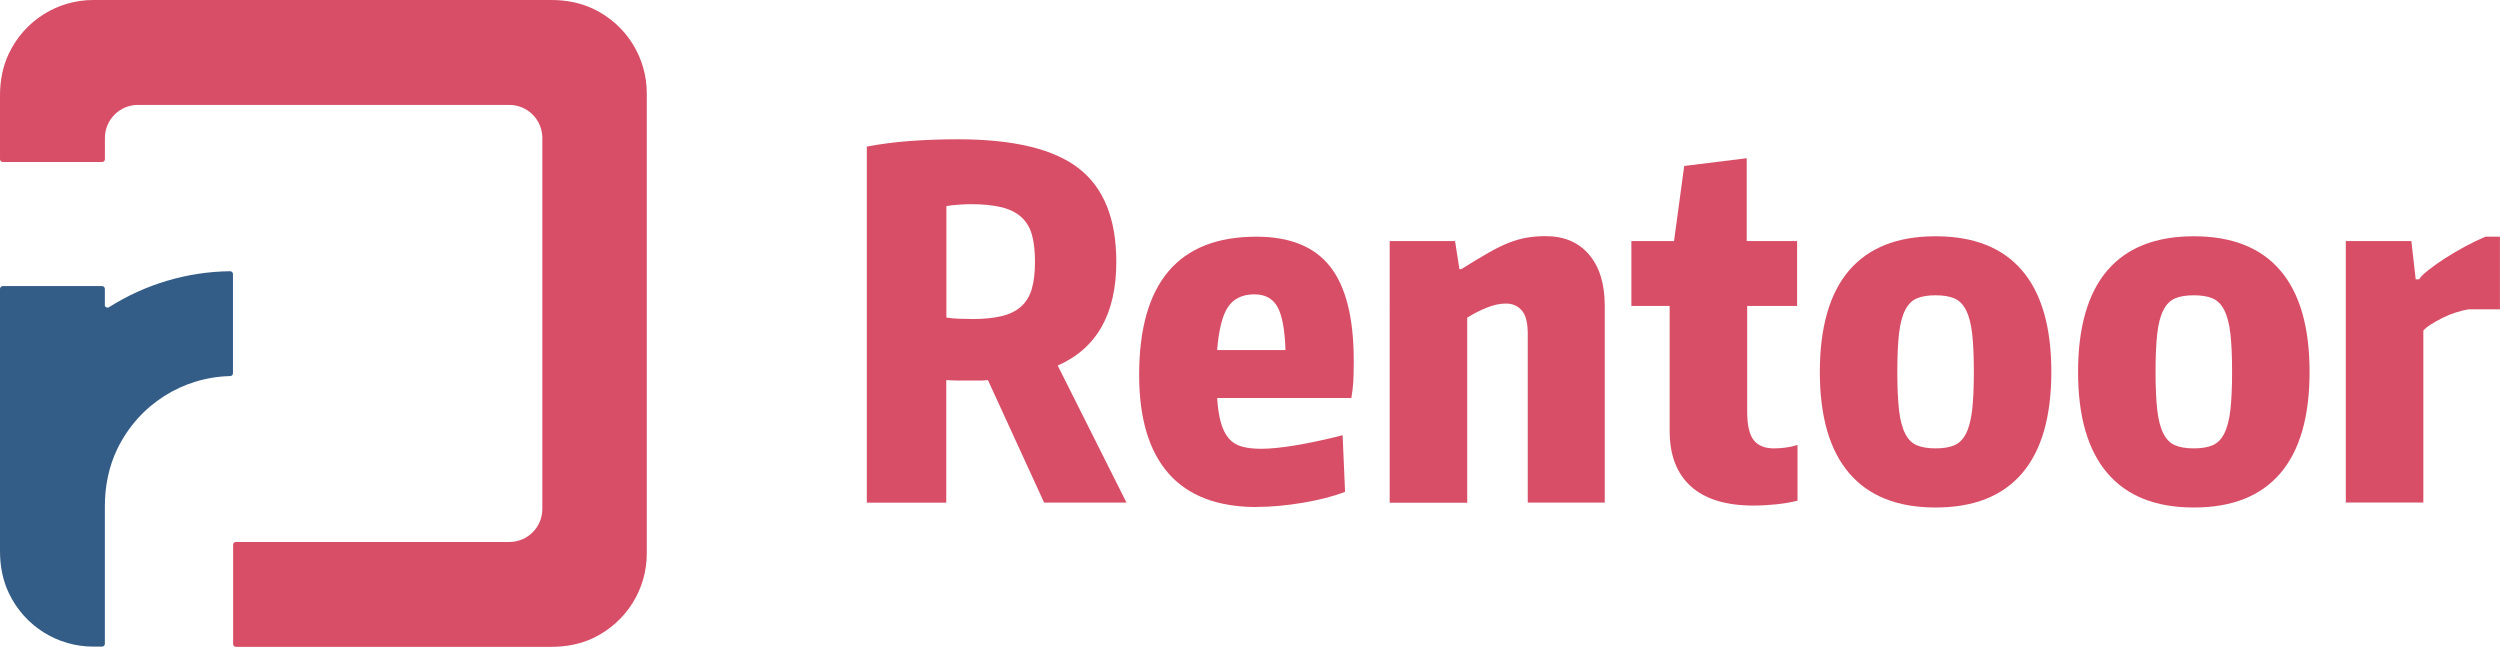
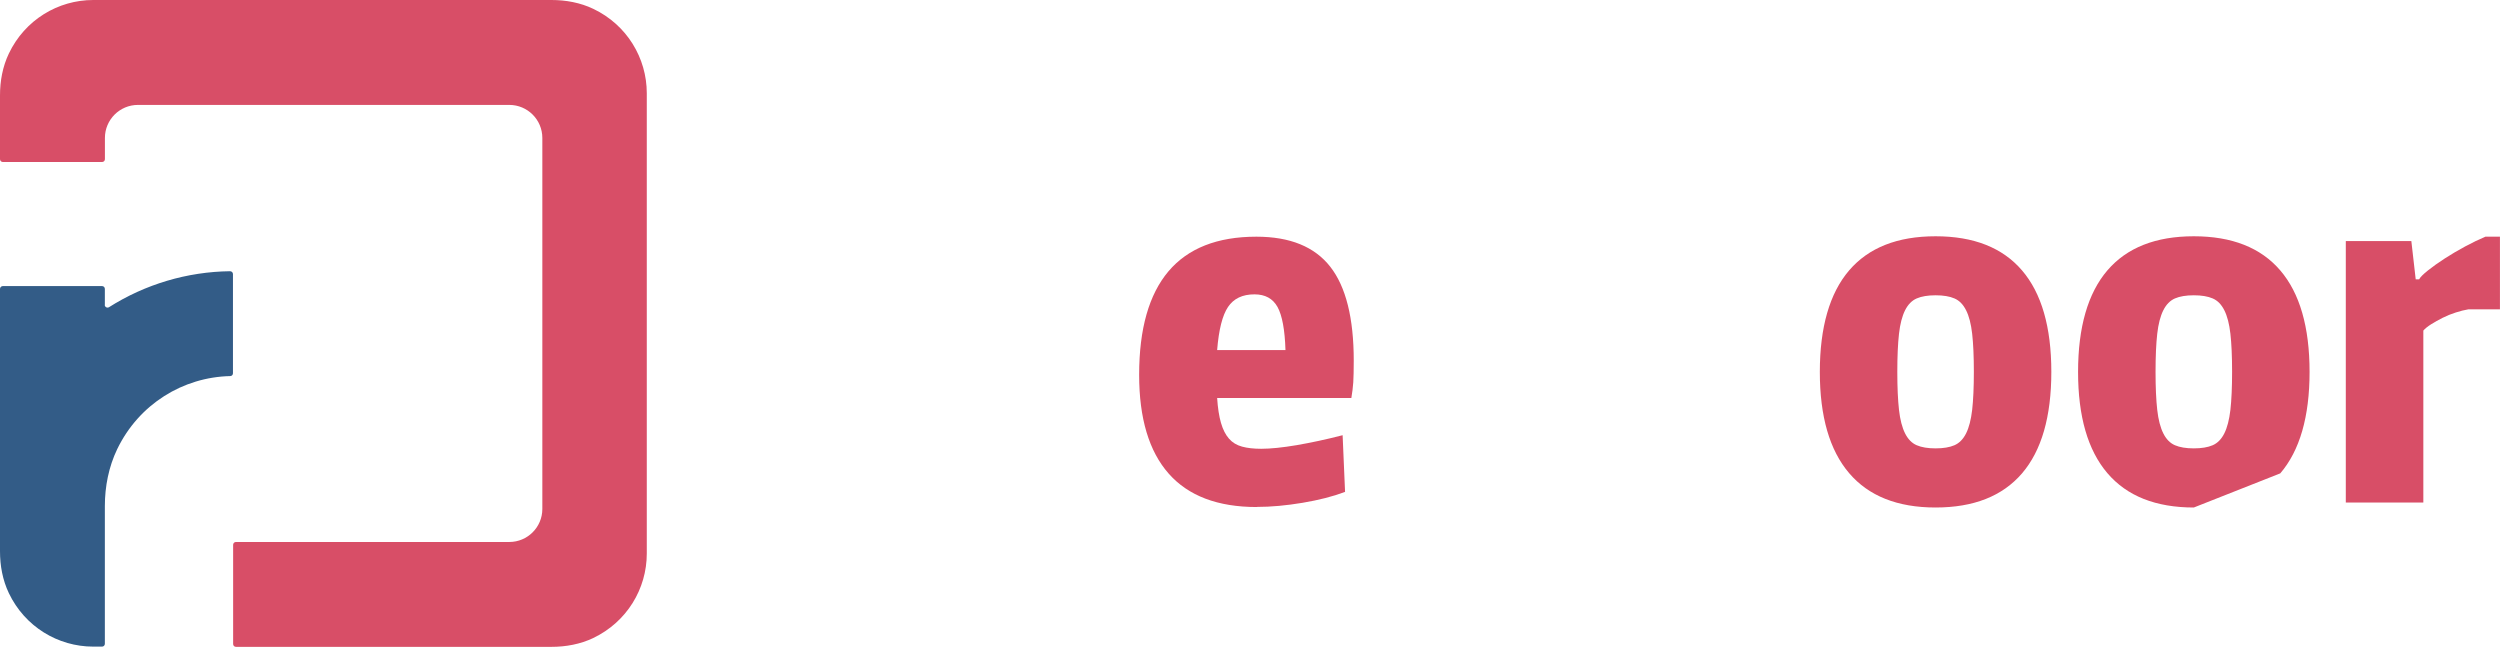
<svg xmlns="http://www.w3.org/2000/svg" id="Layer_2" data-name="Layer 2" viewBox="0 0 429.16 111.04">
  <defs>
    <style>
      .cls-1 {
        fill: #335c87;
      }

      .cls-2 {
        fill: #d84e67;
      }
    </style>
  </defs>
  <g id="Sheet">
    <g>
      <g>
-         <path class="cls-2" d="M169.6,65.25c-.5,.06-1,.08-1.5,.08h-3.58c-.44,0-.87-.01-1.29-.04-.42-.03-.68-.04-.79-.04v21.04h-13.64V25.16c2.33-.44,4.81-.76,7.44-.96,2.63-.19,5.36-.29,8.19-.29,9.54,0,16.45,1.66,20.75,4.99,4.3,3.33,6.45,8.68,6.45,16.05,0,8.93-3.36,14.86-10.06,17.8l11.81,23.53h-14.14l-9.65-21.04Zm-2.74-10.48c2,0,3.69-.17,5.07-.5,1.39-.33,2.51-.89,3.37-1.66,.86-.78,1.47-1.79,1.83-3.04,.36-1.25,.54-2.79,.54-4.62s-.18-3.45-.54-4.7c-.36-1.25-.99-2.26-1.87-3.04-.89-.78-2.04-1.33-3.45-1.66-1.41-.33-3.15-.5-5.2-.5-.44,0-1.1,.03-1.95,.08-.86,.06-1.59,.14-2.2,.25v19.13c.61,.11,1.34,.18,2.2,.21,.86,.03,1.59,.04,2.2,.04Z" />
        <path class="cls-2" d="M215.76,87.04c-6.71,0-11.76-1.91-15.14-5.74-3.38-3.83-5.07-9.48-5.07-16.96,0-7.87,1.68-13.79,5.03-17.76,3.35-3.96,8.38-5.95,15.1-5.95,5.76,0,9.99,1.72,12.68,5.16,2.69,3.44,4.03,8.82,4.03,16.13,0,1.61-.03,2.84-.08,3.7-.06,.86-.17,1.76-.33,2.7h-23.04c.11,1.72,.33,3.15,.66,4.28,.33,1.14,.79,2.04,1.37,2.7,.58,.67,1.33,1.12,2.25,1.37,.91,.25,2.01,.37,3.29,.37,1.61,0,3.63-.21,6.07-.62,2.44-.42,5.07-.98,7.9-1.71l.42,9.73c-2.05,.78-4.48,1.4-7.28,1.87-2.8,.47-5.42,.71-7.86,.71Zm-.42-36.51c-2.05,0-3.56,.72-4.53,2.16-.97,1.44-1.59,3.91-1.87,7.4h11.73c-.11-3.49-.57-5.96-1.37-7.4-.8-1.44-2.12-2.16-3.95-2.16Z" />
-         <path class="cls-2" d="M238.55,41.38h11.23l.75,4.82h.33c1.77-1.11,3.31-2.04,4.62-2.79,1.3-.75,2.49-1.33,3.58-1.75,1.08-.42,2.11-.71,3.08-.87,.97-.17,2.04-.25,3.2-.25,3.16,0,5.64,1.05,7.44,3.16,1.8,2.11,2.7,5.05,2.7,8.82v33.76h-13.22v-29.02c0-1.88-.35-3.21-1.04-3.99-.69-.78-1.59-1.16-2.7-1.16-1,0-2.07,.22-3.2,.67-1.14,.44-2.29,1.03-3.45,1.75v31.77h-13.31V41.38Z" />
-         <path class="cls-2" d="M301.09,86.79c-4.77,0-8.37-1.09-10.81-3.29-2.44-2.19-3.66-5.36-3.66-9.52v-21.46h-6.57v-11.14h7.32l1.75-12.89,10.73-1.33v14.22h8.65v11.14h-8.57v18.13c0,2.33,.37,3.96,1.12,4.91,.75,.94,1.9,1.41,3.45,1.41,.61,0,1.25-.04,1.91-.12,.67-.08,1.39-.23,2.16-.46v9.56c-1.11,.28-2.31,.48-3.62,.62-1.3,.14-2.59,.21-3.87,.21Z" />
        <path class="cls-2" d="M332.27,87.12c-6.54,0-11.49-1.97-14.84-5.9-3.36-3.94-5.03-9.73-5.03-17.38s1.68-13.51,5.03-17.42c3.35-3.91,8.3-5.86,14.84-5.86s11.49,1.95,14.84,5.86c3.35,3.91,5.03,9.72,5.03,17.42s-1.68,13.51-5.03,17.42c-3.36,3.91-8.3,5.86-14.84,5.86Zm0-10.15c1.33,0,2.41-.18,3.24-.54,.83-.36,1.5-1.04,2-2.04,.5-1,.84-2.34,1.04-4.03,.19-1.69,.29-3.87,.29-6.53s-.1-4.84-.29-6.53c-.19-1.69-.54-3.04-1.04-4.03-.5-1-1.16-1.68-2-2.04-.83-.36-1.91-.54-3.24-.54s-2.41,.18-3.24,.54c-.83,.36-1.5,1.04-2,2.04-.5,1-.85,2.34-1.04,4.03-.19,1.69-.29,3.87-.29,6.53s.1,4.84,.29,6.53c.19,1.69,.54,3.03,1.04,4.03,.5,1,1.16,1.68,2,2.04,.83,.36,1.91,.54,3.24,.54Z" />
-         <path class="cls-2" d="M376.6,87.12c-6.54,0-11.49-1.97-14.84-5.9-3.36-3.94-5.03-9.73-5.03-17.38s1.68-13.51,5.03-17.42c3.35-3.91,8.3-5.86,14.84-5.86s11.49,1.95,14.84,5.86c3.35,3.91,5.03,9.72,5.03,17.42s-1.68,13.51-5.03,17.42c-3.36,3.91-8.3,5.86-14.84,5.86Zm0-10.15c1.33,0,2.41-.18,3.24-.54,.83-.36,1.5-1.04,2-2.04,.5-1,.84-2.34,1.04-4.03,.19-1.69,.29-3.87,.29-6.53s-.1-4.84-.29-6.53c-.19-1.69-.54-3.04-1.04-4.03-.5-1-1.16-1.68-2-2.04-.83-.36-1.91-.54-3.24-.54s-2.41,.18-3.24,.54c-.83,.36-1.5,1.04-2,2.04-.5,1-.85,2.34-1.04,4.03-.19,1.69-.29,3.87-.29,6.53s.1,4.84,.29,6.53c.19,1.69,.54,3.03,1.04,4.03,.5,1,1.16,1.68,2,2.04,.83,.36,1.91,.54,3.24,.54Z" />
+         <path class="cls-2" d="M376.6,87.12c-6.54,0-11.49-1.97-14.84-5.9-3.36-3.94-5.03-9.73-5.03-17.38s1.68-13.51,5.03-17.42c3.35-3.91,8.3-5.86,14.84-5.86s11.49,1.95,14.84,5.86c3.35,3.91,5.03,9.72,5.03,17.42s-1.68,13.51-5.03,17.42Zm0-10.15c1.33,0,2.41-.18,3.24-.54,.83-.36,1.5-1.04,2-2.04,.5-1,.84-2.34,1.04-4.03,.19-1.69,.29-3.87,.29-6.53s-.1-4.84-.29-6.53c-.19-1.69-.54-3.04-1.04-4.03-.5-1-1.16-1.68-2-2.04-.83-.36-1.91-.54-3.24-.54s-2.41,.18-3.24,.54c-.83,.36-1.5,1.04-2,2.04-.5,1-.85,2.34-1.04,4.03-.19,1.69-.29,3.87-.29,6.53s.1,4.84,.29,6.53c.19,1.69,.54,3.03,1.04,4.03,.5,1,1.16,1.68,2,2.04,.83,.36,1.91,.54,3.24,.54Z" />
        <path class="cls-2" d="M402.71,41.38h11.23l.75,6.57h.58c.22-.39,.73-.9,1.54-1.54,.8-.64,1.76-1.32,2.87-2.04,1.11-.72,2.29-1.41,3.53-2.08,1.25-.67,2.4-1.22,3.45-1.66h2.49v12.47h-5.41c-.66,.11-1.39,.29-2.16,.54-.78,.25-1.53,.55-2.25,.91-.72,.36-1.39,.74-2,1.12-.61,.39-1.05,.75-1.33,1.08v29.52h-13.31V41.38Z" />
      </g>
      <g>
        <path class="cls-2" d="M94.66,111.04H40.5c-.27,0-.48-.22-.48-.48v-17.04c0-.27,.22-.48,.48-.48h46.93c3.13,0,5.67-2.54,5.67-5.67V23.68c0-3.13-2.54-5.67-5.67-5.67H23.68c-3.13,0-5.67,2.54-5.67,5.67v3.65c0,.27-.22,.48-.48,.48H.48C.22,27.81,0,27.59,0,27.33v-10.94c0-2.48,.45-4.96,1.52-7.2C4.27,3.42,9.96,0,16.01,0H94.65c2.48,0,4.96,.45,7.2,1.52,5.77,2.75,9.18,8.45,9.18,14.49V95.03c0,6.04-3.42,11.73-9.18,14.49-2.24,1.07-4.72,1.52-7.19,1.52Z" />
        <path class="cls-1" d="M18,52.32v-2.73c0-.27-.22-.48-.48-.48H.48C.22,49.11,0,49.33,0,49.59v45.03C0,97.1,.45,99.58,1.52,101.82c2.75,5.76,8.44,9.18,14.48,9.18h1.52c.27,0,.48-.22,.48-.48v-23.64c0-3.37,.66-6.74,2.12-9.78,3.73-7.73,11.3-12.36,19.4-12.54,.26,0,.47-.21,.47-.48v-17.03c0-.27-.22-.49-.5-.49-7.36,.09-14.55,2.23-20.77,6.17-.32,.2-.74-.02-.74-.4Z" />
      </g>
    </g>
  </g>
</svg>